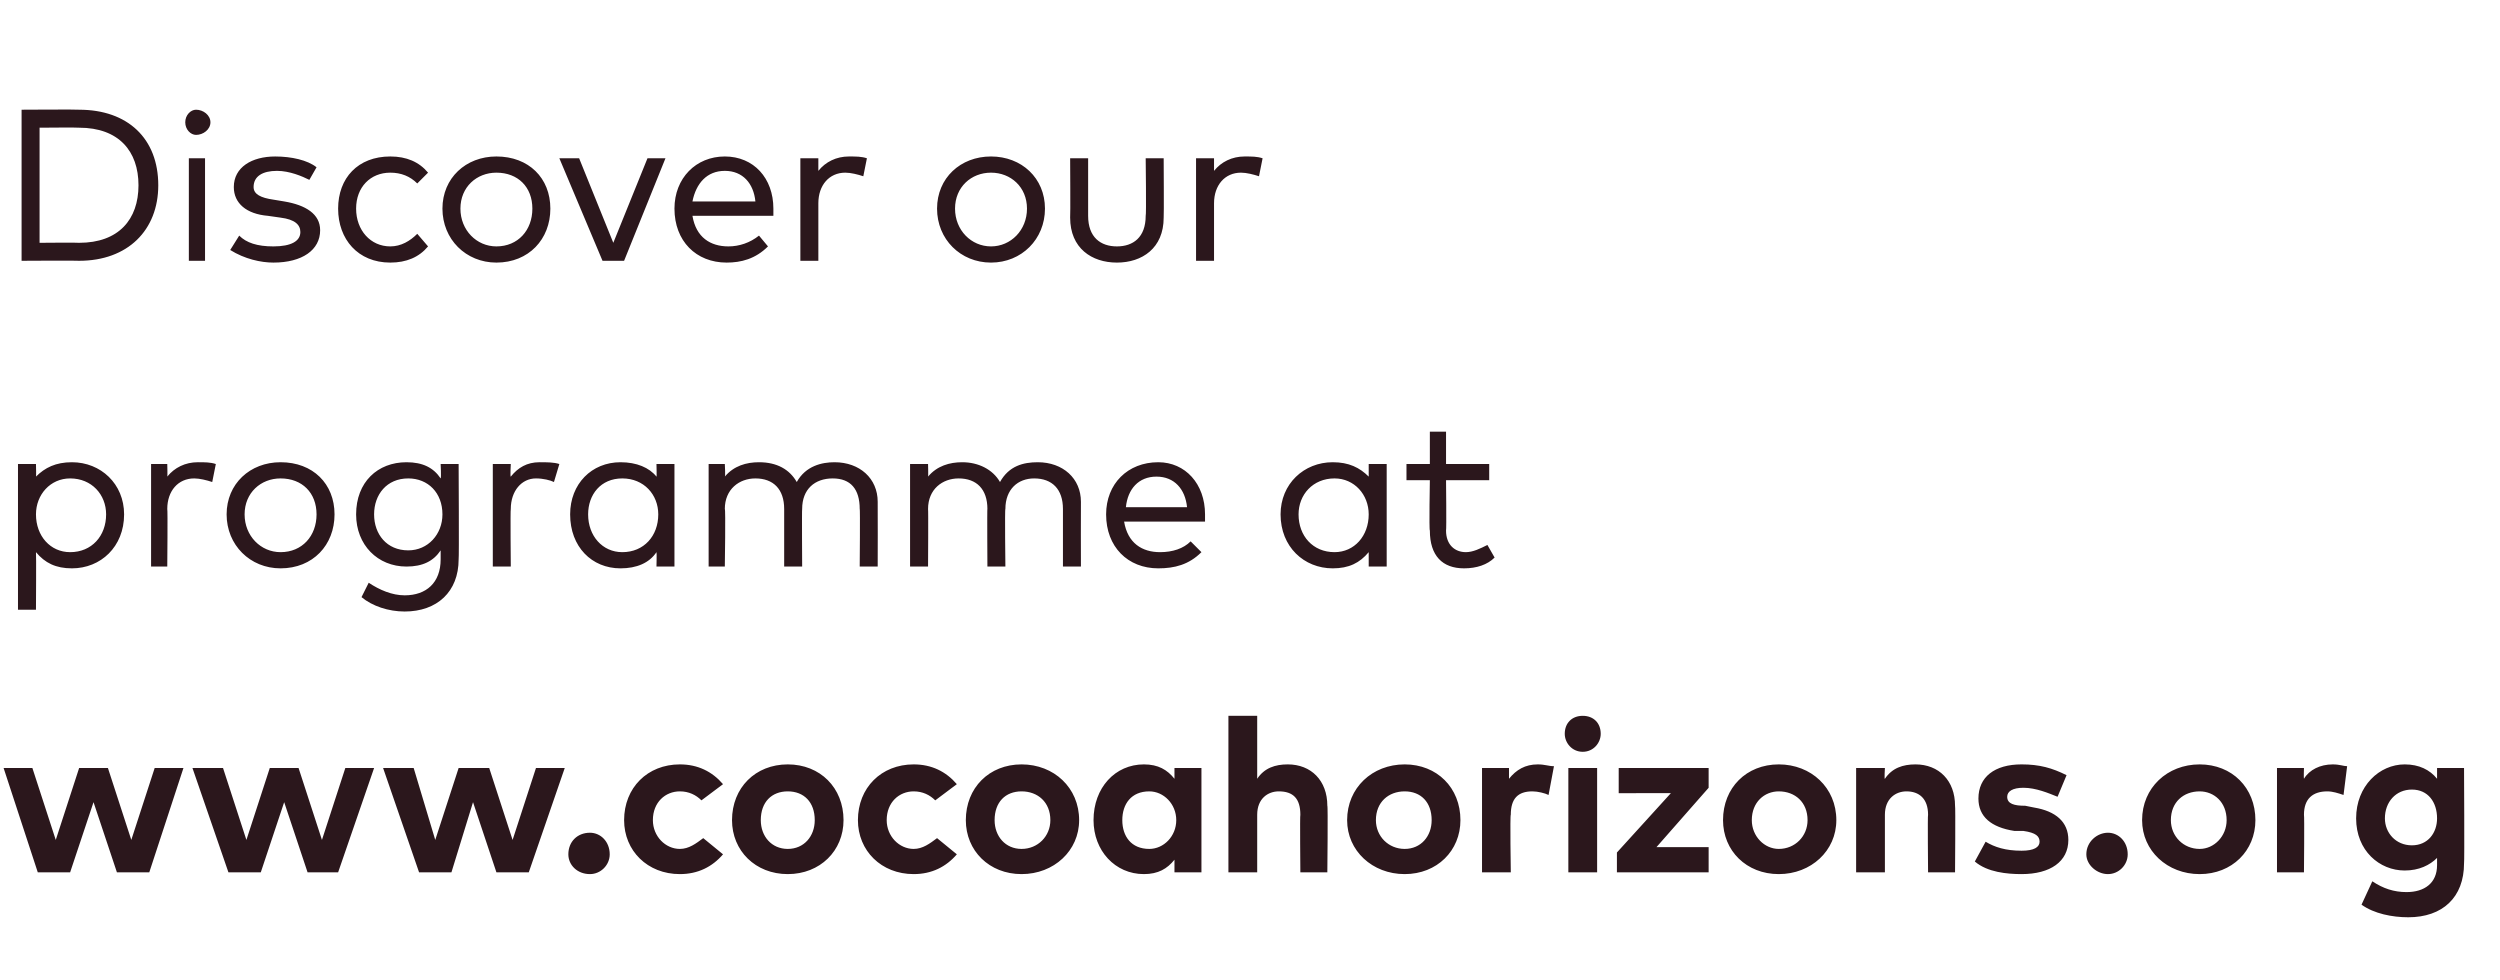
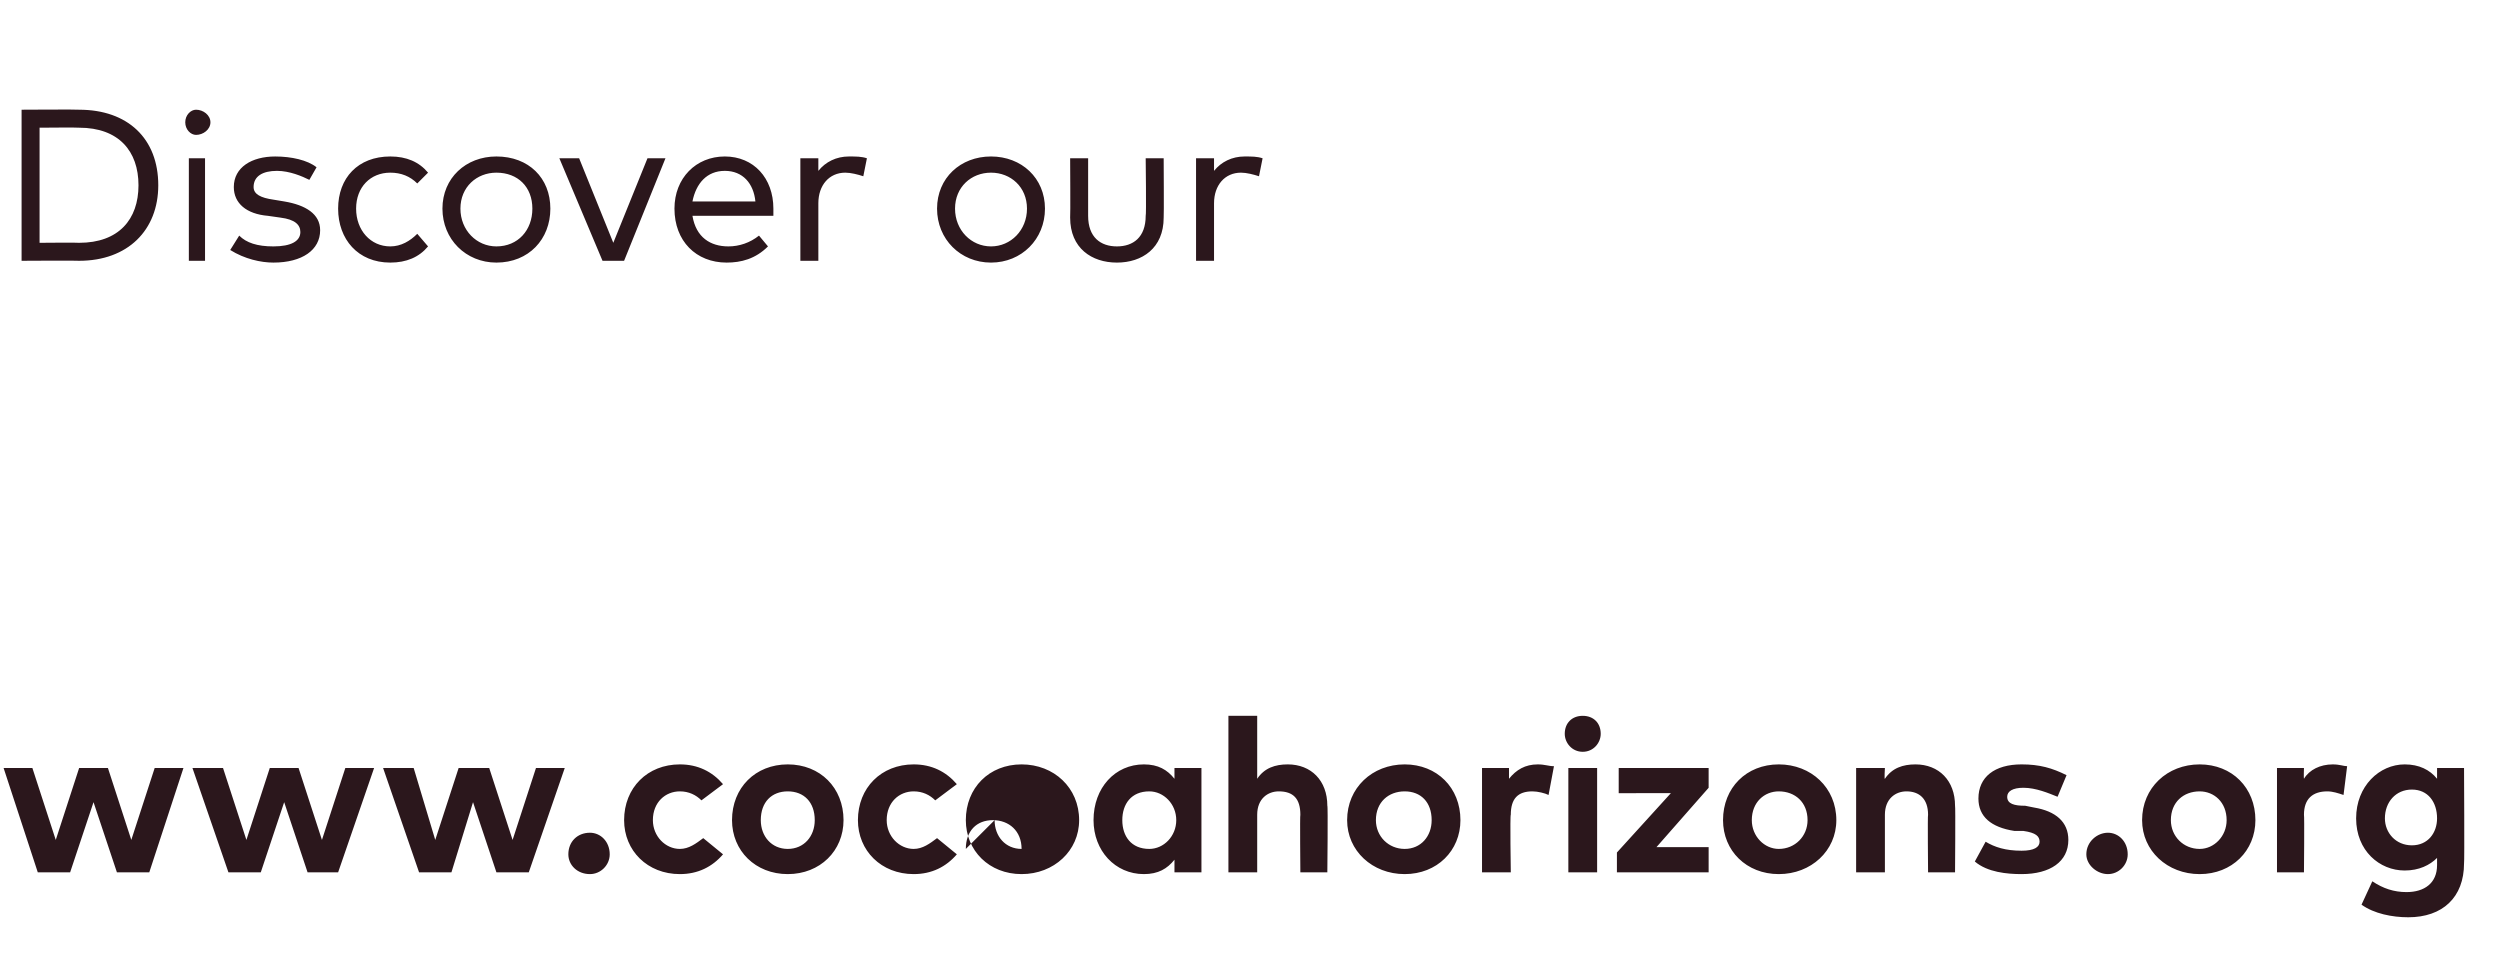
<svg xmlns="http://www.w3.org/2000/svg" version="1.1" width="139px" height="54.5px" viewBox="0 -5 139 54.5" style="top:-5px">
  <desc>Discover our programme at www.cocoahorizons.org</desc>
  <defs />
  <g id="Polygon63188">
-     <path d="m7.3 41.7l1.3-4h1.6l-1.9 5.8H6.5l-1.3-3.9l-1.3 3.9H2.1L.2 37.7h1.6l1.3 4l1.3-4h1.6l1.3 4zm10.6 0l1.3-4h1.6l-2 5.8h-1.7l-1.3-3.9l-1.3 3.9h-1.8l-2-5.8h1.7l1.3 4l1.3-4h1.6l1.3 4zm10.6 0l1.3-4h1.6l-2 5.8h-1.8l-1.3-3.9l-1.2 3.9h-1.8l-2-5.8h1.7l1.2 4l1.3-4h1.7l1.3 4zm5.4.8c0 .6-.5 1.1-1.1 1.1c-.7 0-1.2-.5-1.2-1.1c0-.7.5-1.2 1.2-1.2c.6 0 1.1.5 1.1 1.2zm6.3-3.9l-1.2.9c-.3-.3-.7-.5-1.2-.5c-.8 0-1.5.6-1.5 1.6c0 .9.7 1.6 1.5 1.6c.5 0 .9-.3 1.3-.6l1.1.9c-.6.7-1.4 1.1-2.4 1.1c-1.8 0-3.1-1.3-3.1-3c0-1.8 1.3-3.1 3.1-3.1c1 0 1.8.4 2.4 1.1zm6.7 2c0 1.7-1.3 3-3.1 3c-1.8 0-3.1-1.3-3.1-3c0-1.8 1.3-3.1 3.1-3.1c1.8 0 3.1 1.3 3.1 3.1zm-4.6 0c0 .9.6 1.6 1.5 1.6c.9 0 1.5-.7 1.5-1.6c0-1-.6-1.6-1.5-1.6c-.9 0-1.5.6-1.5 1.6zm10.9-2l-1.2.9c-.3-.3-.7-.5-1.2-.5c-.8 0-1.5.6-1.5 1.6c0 .9.7 1.6 1.5 1.6c.5 0 .9-.3 1.3-.6l1.1.9c-.6.7-1.4 1.1-2.4 1.1c-1.8 0-3.1-1.3-3.1-3c0-1.8 1.3-3.1 3.1-3.1c1 0 1.8.4 2.4 1.1zm6.8 2c0 1.7-1.4 3-3.2 3c-1.8 0-3.1-1.3-3.1-3c0-1.8 1.3-3.1 3.1-3.1c1.8 0 3.2 1.3 3.2 3.1zm-4.7 0c0 .9.6 1.6 1.5 1.6c.9 0 1.6-.7 1.6-1.6c0-1-.7-1.6-1.6-1.6c-.9 0-1.5.6-1.5 1.6zm11.5 2.9h-1.5v-.7c-.4.5-.9.8-1.7.8c-1.6 0-2.8-1.3-2.8-3c0-1.8 1.2-3.1 2.8-3.1c.8 0 1.3.3 1.7.8v-.6h1.5v5.8zm-4.4-2.9c0 .9.5 1.6 1.5 1.6c.8 0 1.5-.7 1.5-1.6c0-.9-.7-1.6-1.5-1.6c-1 0-1.5.7-1.5 1.6zm7.5-2.3c.4-.6 1-.8 1.7-.8c1.3 0 2.2.9 2.2 2.3c.04-.02 0 3.7 0 3.7h-1.5s-.03-3.22 0-3.2c0-.9-.4-1.3-1.2-1.3c-.6 0-1.2.4-1.2 1.3v3.2h-1.6v-8.7h1.6v3.5zm11.3 2.3c0 1.7-1.3 3-3.1 3c-1.8 0-3.2-1.3-3.2-3c0-1.8 1.4-3.1 3.2-3.1c1.8 0 3.1 1.3 3.1 3.1zm-4.7 0c0 .9.7 1.6 1.6 1.6c.9 0 1.5-.7 1.5-1.6c0-1-.6-1.6-1.5-1.6c-.9 0-1.6.6-1.6 1.6zm9.9-3l-.3 1.6c-.2-.1-.6-.2-.9-.2c-.8 0-1.2.4-1.2 1.3c-.05.01 0 3.2 0 3.2h-1.6v-5.8h1.5v.6c.4-.5.9-.8 1.6-.8c.4 0 .6.1.9.1zm2.4 5.9h-1.6v-5.8h1.6v5.8zm.2-7.7c0 .5-.4 1-1 1c-.6 0-1-.5-1-1c0-.6.4-1 1-1c.6 0 1 .4 1 1zm6 3l-2.9 3.3h2.9v1.4h-5.1v-1.1l3-3.3H90v-1.4h5v1.1zm7.1 1.8c0 1.7-1.4 3-3.2 3c-1.8 0-3.1-1.3-3.1-3c0-1.8 1.3-3.1 3.1-3.1c1.8 0 3.2 1.3 3.2 3.1zm-4.7 0c0 .9.7 1.6 1.5 1.6c.9 0 1.6-.7 1.6-1.6c0-1-.7-1.6-1.6-1.6c-.8 0-1.5.6-1.5 1.6zm11.3-.8c.03-.02 0 3.7 0 3.7h-1.5s-.03-3.22 0-3.2c0-.9-.5-1.3-1.2-1.3c-.6 0-1.2.4-1.2 1.3v3.2h-1.6v-5.8h1.6s-.04.65 0 .6c.4-.6 1-.8 1.7-.8c1.3 0 2.2.9 2.2 2.3zm5.7-.5c-.5-.2-1.2-.5-1.9-.5c-.6 0-.9.2-.9.5c0 .4.4.5 1 .5l.5.1c1.2.2 1.9.8 1.9 1.8c0 1.2-1 1.9-2.6 1.9c-.8 0-1.9-.1-2.6-.7l.6-1.1c.5.3 1.1.5 2 .5c.7 0 1-.2 1-.5c0-.3-.2-.5-.9-.6h-.5c-1.3-.2-2-.8-2-1.8c0-1.2.9-1.9 2.4-1.9c1 0 1.7.2 2.5.6l-.5 1.2zm3.9 3.2c0 .6-.5 1.1-1.1 1.1c-.6 0-1.2-.5-1.2-1.1c0-.7.6-1.2 1.2-1.2c.6 0 1.1.5 1.1 1.2zm7.1-1.9c0 1.7-1.3 3-3.1 3c-1.8 0-3.2-1.3-3.2-3c0-1.8 1.4-3.1 3.2-3.1c1.8 0 3.1 1.3 3.1 3.1zm-4.7 0c0 .9.7 1.6 1.6 1.6c.8 0 1.5-.7 1.5-1.6c0-1-.7-1.6-1.5-1.6c-.9 0-1.6.6-1.6 1.6zm9.8-3l-.2 1.6c-.3-.1-.6-.2-.9-.2c-.8 0-1.3.4-1.3 1.3c.03.01 0 3.2 0 3.2h-1.5v-5.8h1.5s-.02.6 0 .6c.3-.5.9-.8 1.6-.8c.4 0 .6.1.8.1zm5 .7v-.6h1.5s.03 5.3 0 5.3c0 1.9-1.2 3-3.1 3c-.9 0-1.9-.2-2.6-.7l.6-1.3c.6.4 1.2.6 1.9.6c1 0 1.7-.5 1.7-1.5v-.4c-.4.4-1 .7-1.8.7c-1.4 0-2.7-1.1-2.7-2.9c0-1.8 1.3-3 2.7-3c.8 0 1.4.3 1.8.8zm-2.9 2.2c0 .8.6 1.5 1.5 1.5c.9 0 1.4-.7 1.4-1.5c0-.9-.5-1.6-1.4-1.6c-.9 0-1.5.7-1.5 1.6z" stroke="none" fill="#2b171c" />
+     <path d="m7.3 41.7l1.3-4h1.6l-1.9 5.8H6.5l-1.3-3.9l-1.3 3.9H2.1L.2 37.7h1.6l1.3 4l1.3-4h1.6l1.3 4zm10.6 0l1.3-4h1.6l-2 5.8h-1.7l-1.3-3.9l-1.3 3.9h-1.8l-2-5.8h1.7l1.3 4l1.3-4h1.6l1.3 4zm10.6 0l1.3-4h1.6l-2 5.8h-1.8l-1.3-3.9l-1.2 3.9h-1.8l-2-5.8h1.7l1.2 4l1.3-4h1.7l1.3 4zm5.4.8c0 .6-.5 1.1-1.1 1.1c-.7 0-1.2-.5-1.2-1.1c0-.7.5-1.2 1.2-1.2c.6 0 1.1.5 1.1 1.2zm6.3-3.9l-1.2.9c-.3-.3-.7-.5-1.2-.5c-.8 0-1.5.6-1.5 1.6c0 .9.7 1.6 1.5 1.6c.5 0 .9-.3 1.3-.6l1.1.9c-.6.7-1.4 1.1-2.4 1.1c-1.8 0-3.1-1.3-3.1-3c0-1.8 1.3-3.1 3.1-3.1c1 0 1.8.4 2.4 1.1zm6.7 2c0 1.7-1.3 3-3.1 3c-1.8 0-3.1-1.3-3.1-3c0-1.8 1.3-3.1 3.1-3.1c1.8 0 3.1 1.3 3.1 3.1zm-4.6 0c0 .9.6 1.6 1.5 1.6c.9 0 1.5-.7 1.5-1.6c0-1-.6-1.6-1.5-1.6c-.9 0-1.5.6-1.5 1.6zm10.9-2l-1.2.9c-.3-.3-.7-.5-1.2-.5c-.8 0-1.5.6-1.5 1.6c0 .9.7 1.6 1.5 1.6c.5 0 .9-.3 1.3-.6l1.1.9c-.6.7-1.4 1.1-2.4 1.1c-1.8 0-3.1-1.3-3.1-3c0-1.8 1.3-3.1 3.1-3.1c1 0 1.8.4 2.4 1.1zm6.8 2c0 1.7-1.4 3-3.2 3c-1.8 0-3.1-1.3-3.1-3c0-1.8 1.3-3.1 3.1-3.1c1.8 0 3.2 1.3 3.2 3.1zm-4.7 0c0 .9.6 1.6 1.5 1.6c0-1-.7-1.6-1.6-1.6c-.9 0-1.5.6-1.5 1.6zm11.5 2.9h-1.5v-.7c-.4.5-.9.8-1.7.8c-1.6 0-2.8-1.3-2.8-3c0-1.8 1.2-3.1 2.8-3.1c.8 0 1.3.3 1.7.8v-.6h1.5v5.8zm-4.4-2.9c0 .9.5 1.6 1.5 1.6c.8 0 1.5-.7 1.5-1.6c0-.9-.7-1.6-1.5-1.6c-1 0-1.5.7-1.5 1.6zm7.5-2.3c.4-.6 1-.8 1.7-.8c1.3 0 2.2.9 2.2 2.3c.04-.02 0 3.7 0 3.7h-1.5s-.03-3.22 0-3.2c0-.9-.4-1.3-1.2-1.3c-.6 0-1.2.4-1.2 1.3v3.2h-1.6v-8.7h1.6v3.5zm11.3 2.3c0 1.7-1.3 3-3.1 3c-1.8 0-3.2-1.3-3.2-3c0-1.8 1.4-3.1 3.2-3.1c1.8 0 3.1 1.3 3.1 3.1zm-4.7 0c0 .9.7 1.6 1.6 1.6c.9 0 1.5-.7 1.5-1.6c0-1-.6-1.6-1.5-1.6c-.9 0-1.6.6-1.6 1.6zm9.9-3l-.3 1.6c-.2-.1-.6-.2-.9-.2c-.8 0-1.2.4-1.2 1.3c-.05.01 0 3.2 0 3.2h-1.6v-5.8h1.5v.6c.4-.5.9-.8 1.6-.8c.4 0 .6.1.9.1zm2.4 5.9h-1.6v-5.8h1.6v5.8zm.2-7.7c0 .5-.4 1-1 1c-.6 0-1-.5-1-1c0-.6.4-1 1-1c.6 0 1 .4 1 1zm6 3l-2.9 3.3h2.9v1.4h-5.1v-1.1l3-3.3H90v-1.4h5v1.1zm7.1 1.8c0 1.7-1.4 3-3.2 3c-1.8 0-3.1-1.3-3.1-3c0-1.8 1.3-3.1 3.1-3.1c1.8 0 3.2 1.3 3.2 3.1zm-4.7 0c0 .9.7 1.6 1.5 1.6c.9 0 1.6-.7 1.6-1.6c0-1-.7-1.6-1.6-1.6c-.8 0-1.5.6-1.5 1.6zm11.3-.8c.03-.02 0 3.7 0 3.7h-1.5s-.03-3.22 0-3.2c0-.9-.5-1.3-1.2-1.3c-.6 0-1.2.4-1.2 1.3v3.2h-1.6v-5.8h1.6s-.04.65 0 .6c.4-.6 1-.8 1.7-.8c1.3 0 2.2.9 2.2 2.3zm5.7-.5c-.5-.2-1.2-.5-1.9-.5c-.6 0-.9.2-.9.5c0 .4.4.5 1 .5l.5.1c1.2.2 1.9.8 1.9 1.8c0 1.2-1 1.9-2.6 1.9c-.8 0-1.9-.1-2.6-.7l.6-1.1c.5.3 1.1.5 2 .5c.7 0 1-.2 1-.5c0-.3-.2-.5-.9-.6h-.5c-1.3-.2-2-.8-2-1.8c0-1.2.9-1.9 2.4-1.9c1 0 1.7.2 2.5.6l-.5 1.2zm3.9 3.2c0 .6-.5 1.1-1.1 1.1c-.6 0-1.2-.5-1.2-1.1c0-.7.6-1.2 1.2-1.2c.6 0 1.1.5 1.1 1.2zm7.1-1.9c0 1.7-1.3 3-3.1 3c-1.8 0-3.2-1.3-3.2-3c0-1.8 1.4-3.1 3.2-3.1c1.8 0 3.1 1.3 3.1 3.1zm-4.7 0c0 .9.7 1.6 1.6 1.6c.8 0 1.5-.7 1.5-1.6c0-1-.7-1.6-1.5-1.6c-.9 0-1.6.6-1.6 1.6zm9.8-3l-.2 1.6c-.3-.1-.6-.2-.9-.2c-.8 0-1.3.4-1.3 1.3c.03.01 0 3.2 0 3.2h-1.5v-5.8h1.5s-.02.6 0 .6c.3-.5.9-.8 1.6-.8c.4 0 .6.1.8.1zm5 .7v-.6h1.5s.03 5.3 0 5.3c0 1.9-1.2 3-3.1 3c-.9 0-1.9-.2-2.6-.7l.6-1.3c.6.4 1.2.6 1.9.6c1 0 1.7-.5 1.7-1.5v-.4c-.4.4-1 .7-1.8.7c-1.4 0-2.7-1.1-2.7-2.9c0-1.8 1.3-3 2.7-3c.8 0 1.4.3 1.8.8zm-2.9 2.2c0 .8.6 1.5 1.5 1.5c.9 0 1.4-.7 1.4-1.5c0-.9-.5-1.6-1.4-1.6c-.9 0-1.5.7-1.5 1.6z" stroke="none" fill="#2b171c" />
  </g>
  <g id="Polygon63187">
-     <path d="m6.9 23.6c0 1.8-1.3 3-2.9 3c-.9 0-1.5-.3-2-.9c.02.02 0 3.2 0 3.2h-1v-8.1h1s.02.74 0 .7c.5-.5 1.1-.8 2-.8c1.6 0 2.9 1.2 2.9 2.9zm-4.9 0c0 1.2.8 2.1 1.9 2.1c1.2 0 2-.9 2-2.1c0-1.1-.8-2-2-2c-1.1 0-1.9.9-1.9 2zm10-2.8l-.2 1c-.3-.1-.7-.2-1-.2c-.9 0-1.5.7-1.5 1.7c.03.01 0 3.2 0 3.2h-.9v-5.7h.9s.02.73 0 .7c.4-.5 1-.8 1.7-.8c.4 0 .7 0 1 .1zm6.6 2.8c0 1.7-1.2 3-3 3c-1.7 0-3-1.3-3-3c0-1.7 1.3-2.9 3-2.9c1.8 0 3 1.2 3 2.9zm-5 0c0 1.2.9 2.1 2 2.1c1.2 0 2-.9 2-2.1c0-1.2-.8-2-2-2c-1.1 0-2 .8-2 2zm10.9-2c.04-.05 0-.8 0-.8h1s.03 5.28 0 5.3c0 1.8-1.2 2.9-3 2.9c-.9 0-1.8-.3-2.4-.8l.4-.8c.6.4 1.3.7 2 .7c1.2 0 2-.7 2-2v-.5c-.4.6-1 .9-1.9.9c-1.6 0-2.8-1.2-2.8-2.9c0-1.8 1.2-2.9 2.8-2.9c.9 0 1.5.3 1.9.9zm-3.7 2c0 1.1.7 2 1.9 2c1.1 0 1.9-.9 1.9-2c0-1.2-.8-2-1.9-2c-1.2 0-1.9.9-1.9 2zm10.3-2.8l-.3 1c-.2-.1-.6-.2-1-.2c-.8 0-1.4.7-1.4 1.7c-.03.01 0 3.2 0 3.2h-1v-5.7h1s-.04.73 0 .7c.4-.5.9-.8 1.6-.8c.4 0 .8 0 1.1.1zm6.4 5.7h-1s.02-.78 0-.8c-.4.6-1.1.9-2 .9c-1.6 0-2.8-1.2-2.8-3c0-1.7 1.2-2.9 2.8-2.9c.9 0 1.6.3 2 .8c.02.05 0-.7 0-.7h1v5.7zm-4.8-2.9c0 1.2.8 2.1 1.9 2.1c1.2 0 2-.9 2-2.1c0-1.1-.8-2-2-2c-1.2 0-1.9.9-1.9 2zm16.1-.7c.01.04 0 3.6 0 3.6h-1s.03-3.24 0-3.2c0-1.1-.5-1.7-1.5-1.7c-1 0-1.7.6-1.7 1.7c-.02-.02 0 3.2 0 3.2h-1v-3.2c0-1.1-.6-1.7-1.6-1.7c-.9 0-1.7.6-1.7 1.7c.05-.02 0 3.2 0 3.2h-.9v-5.7h.9s.04.72 0 .7c.5-.6 1.2-.8 1.9-.8c1 0 1.7.4 2.1 1.1c.5-.9 1.4-1.1 2.1-1.1c1.4 0 2.4.9 2.4 2.2zm11.3 0c-.01.04 0 3.6 0 3.6h-1v-3.2c0-1.1-.6-1.7-1.6-1.7c-.9 0-1.6.6-1.6 1.7c-.04-.02 0 3.2 0 3.2h-1s-.02-3.24 0-3.2c0-1.1-.6-1.7-1.6-1.7c-.9 0-1.7.6-1.7 1.7c.02-.02 0 3.2 0 3.2h-1v-5.7h1s.02.72 0 .7c.5-.6 1.2-.8 1.9-.8c.9 0 1.7.4 2.1 1.1c.5-.9 1.3-1.1 2.1-1.1c1.4 0 2.4.9 2.4 2.2zm6.9.7v.4h-4.5c.2 1.2 1 1.7 2 1.7c.7 0 1.3-.2 1.7-.6l.6.6c-.7.7-1.5.9-2.4.9c-1.7 0-2.9-1.2-2.9-3c0-1.7 1.2-2.9 2.9-2.9c1.5 0 2.6 1.2 2.6 2.9zm-4.4-.4h3.4c-.1-1-.7-1.7-1.7-1.7c-1 0-1.6.7-1.7 1.7zm14.5 3.3h-1v-.8c-.5.6-1.1.9-2 .9c-1.6 0-2.9-1.2-2.9-3c0-1.7 1.3-2.9 2.9-2.9c.9 0 1.5.3 2 .8v-.7h1v5.7zm-4.9-2.9c0 1.2.8 2.1 2 2.1c1.1 0 1.9-.9 1.9-2.1c0-1.1-.8-2-1.9-2c-1.2 0-2 .9-2 2zm10.6-1.9h-2.4s.03 2.75 0 2.8c0 .8.5 1.2 1.1 1.2c.4 0 .8-.2 1.2-.4l.4.7c-.4.4-1 .6-1.7.6c-1.2 0-1.9-.7-1.9-2.1c-.05-.03 0-2.8 0-2.8h-1.3v-.9h1.3V19h.9v1.8h2.4v.9z" stroke="none" fill="#2b171c" />
-   </g>
+     </g>
  <g id="Polygon63186">
    <path d="m4.4 1.1c2.7 0 4.4 1.6 4.4 4.2c0 2.5-1.7 4.2-4.4 4.2c0-.02-3.2 0-3.2 0V1.1s3.2-.02 3.2 0zm-2.2 1v6.4s2.2-.02 2.2 0c2.2 0 3.3-1.3 3.3-3.2c0-1.9-1.1-3.2-3.3-3.2c0-.02-2.2 0-2.2 0zm9.2 7.4h-.9V3.8h.9v5.7zm.3-7.7c0 .4-.4.7-.8.7c-.3 0-.6-.3-.6-.7c0-.4.3-.7.6-.7c.4 0 .8.3.8.7zM17.2 5c-.4-.2-1.1-.5-1.8-.5c-.8 0-1.3.3-1.3.9c0 .4.4.6 1.1.7l.6.1c1.2.2 2 .7 2 1.6c0 1.1-1 1.8-2.6 1.8c-.7 0-1.6-.2-2.4-.7l.5-.8c.4.4 1 .6 1.9.6c1 0 1.5-.3 1.5-.8c0-.4-.3-.7-1.1-.8l-.7-.1c-1.2-.1-1.9-.7-1.9-1.6c0-1.1 1-1.7 2.3-1.7c.9 0 1.8.2 2.3.6l-.4.7zm6.6-.4l-.6.6c-.4-.4-.9-.6-1.5-.6c-1.1 0-1.9.8-1.9 2c0 1.2.8 2.1 1.9 2.1c.6 0 1.1-.3 1.5-.7l.6.7c-.5.6-1.2.9-2.1.9c-1.8 0-2.9-1.3-2.9-3c0-1.7 1.1-2.9 2.9-2.9c.9 0 1.6.3 2.1.9zm6.8 2c0 1.7-1.2 3-3 3c-1.7 0-3-1.3-3-3c0-1.7 1.3-2.9 3-2.9c1.8 0 3 1.2 3 2.9zm-5 0c0 1.2.9 2.1 2 2.1c1.2 0 2-.9 2-2.1c0-1.2-.8-2-2-2c-1.1 0-2 .8-2 2zm9.1 2.9h-1.2l-2.4-5.7h1.1l1.9 4.7L36 3.8h1l-2.3 5.7zM43 6.6v.4h-4.5c.2 1.2 1 1.7 2 1.7c.6 0 1.2-.2 1.7-.6l.5.6c-.7.7-1.5.9-2.3.9c-1.7 0-2.9-1.2-2.9-3c0-1.7 1.2-2.9 2.8-2.9c1.6 0 2.7 1.2 2.7 2.9zm-4.5-.4h3.5c-.1-1-.7-1.7-1.7-1.7c-1 0-1.6.7-1.8 1.7zm9.7-2.4l-.2 1c-.3-.1-.7-.2-1-.2c-.9 0-1.5.7-1.5 1.7v3.2h-1V3.8h1v.7c.4-.5 1-.8 1.7-.8c.4 0 .7 0 1 .1zm9.9 2.8c0 1.7-1.3 3-3 3c-1.7 0-3-1.3-3-3c0-1.7 1.3-2.9 3-2.9c1.7 0 3 1.2 3 2.9zm-5 0c0 1.2.9 2.1 2 2.1c1.1 0 2-.9 2-2.1c0-1.2-.9-2-2-2c-1.1 0-2 .8-2 2zm11.6.5c0 1.7-1.2 2.5-2.6 2.5c-1.4 0-2.6-.8-2.6-2.5c.02-.01 0-3.3 0-3.3h1v3.2c0 1.2.7 1.7 1.6 1.7c.9 0 1.6-.5 1.6-1.7c.04 0 0-3.2 0-3.2h1s.02 3.29 0 3.3zm5.5-3.3l-.2 1c-.3-.1-.7-.2-1-.2c-.9 0-1.5.7-1.5 1.7v3.2h-1V3.8h1v.7c.4-.5 1-.8 1.7-.8c.4 0 .7 0 1 .1z" stroke="none" fill="#2b171c" />
  </g>
</svg>